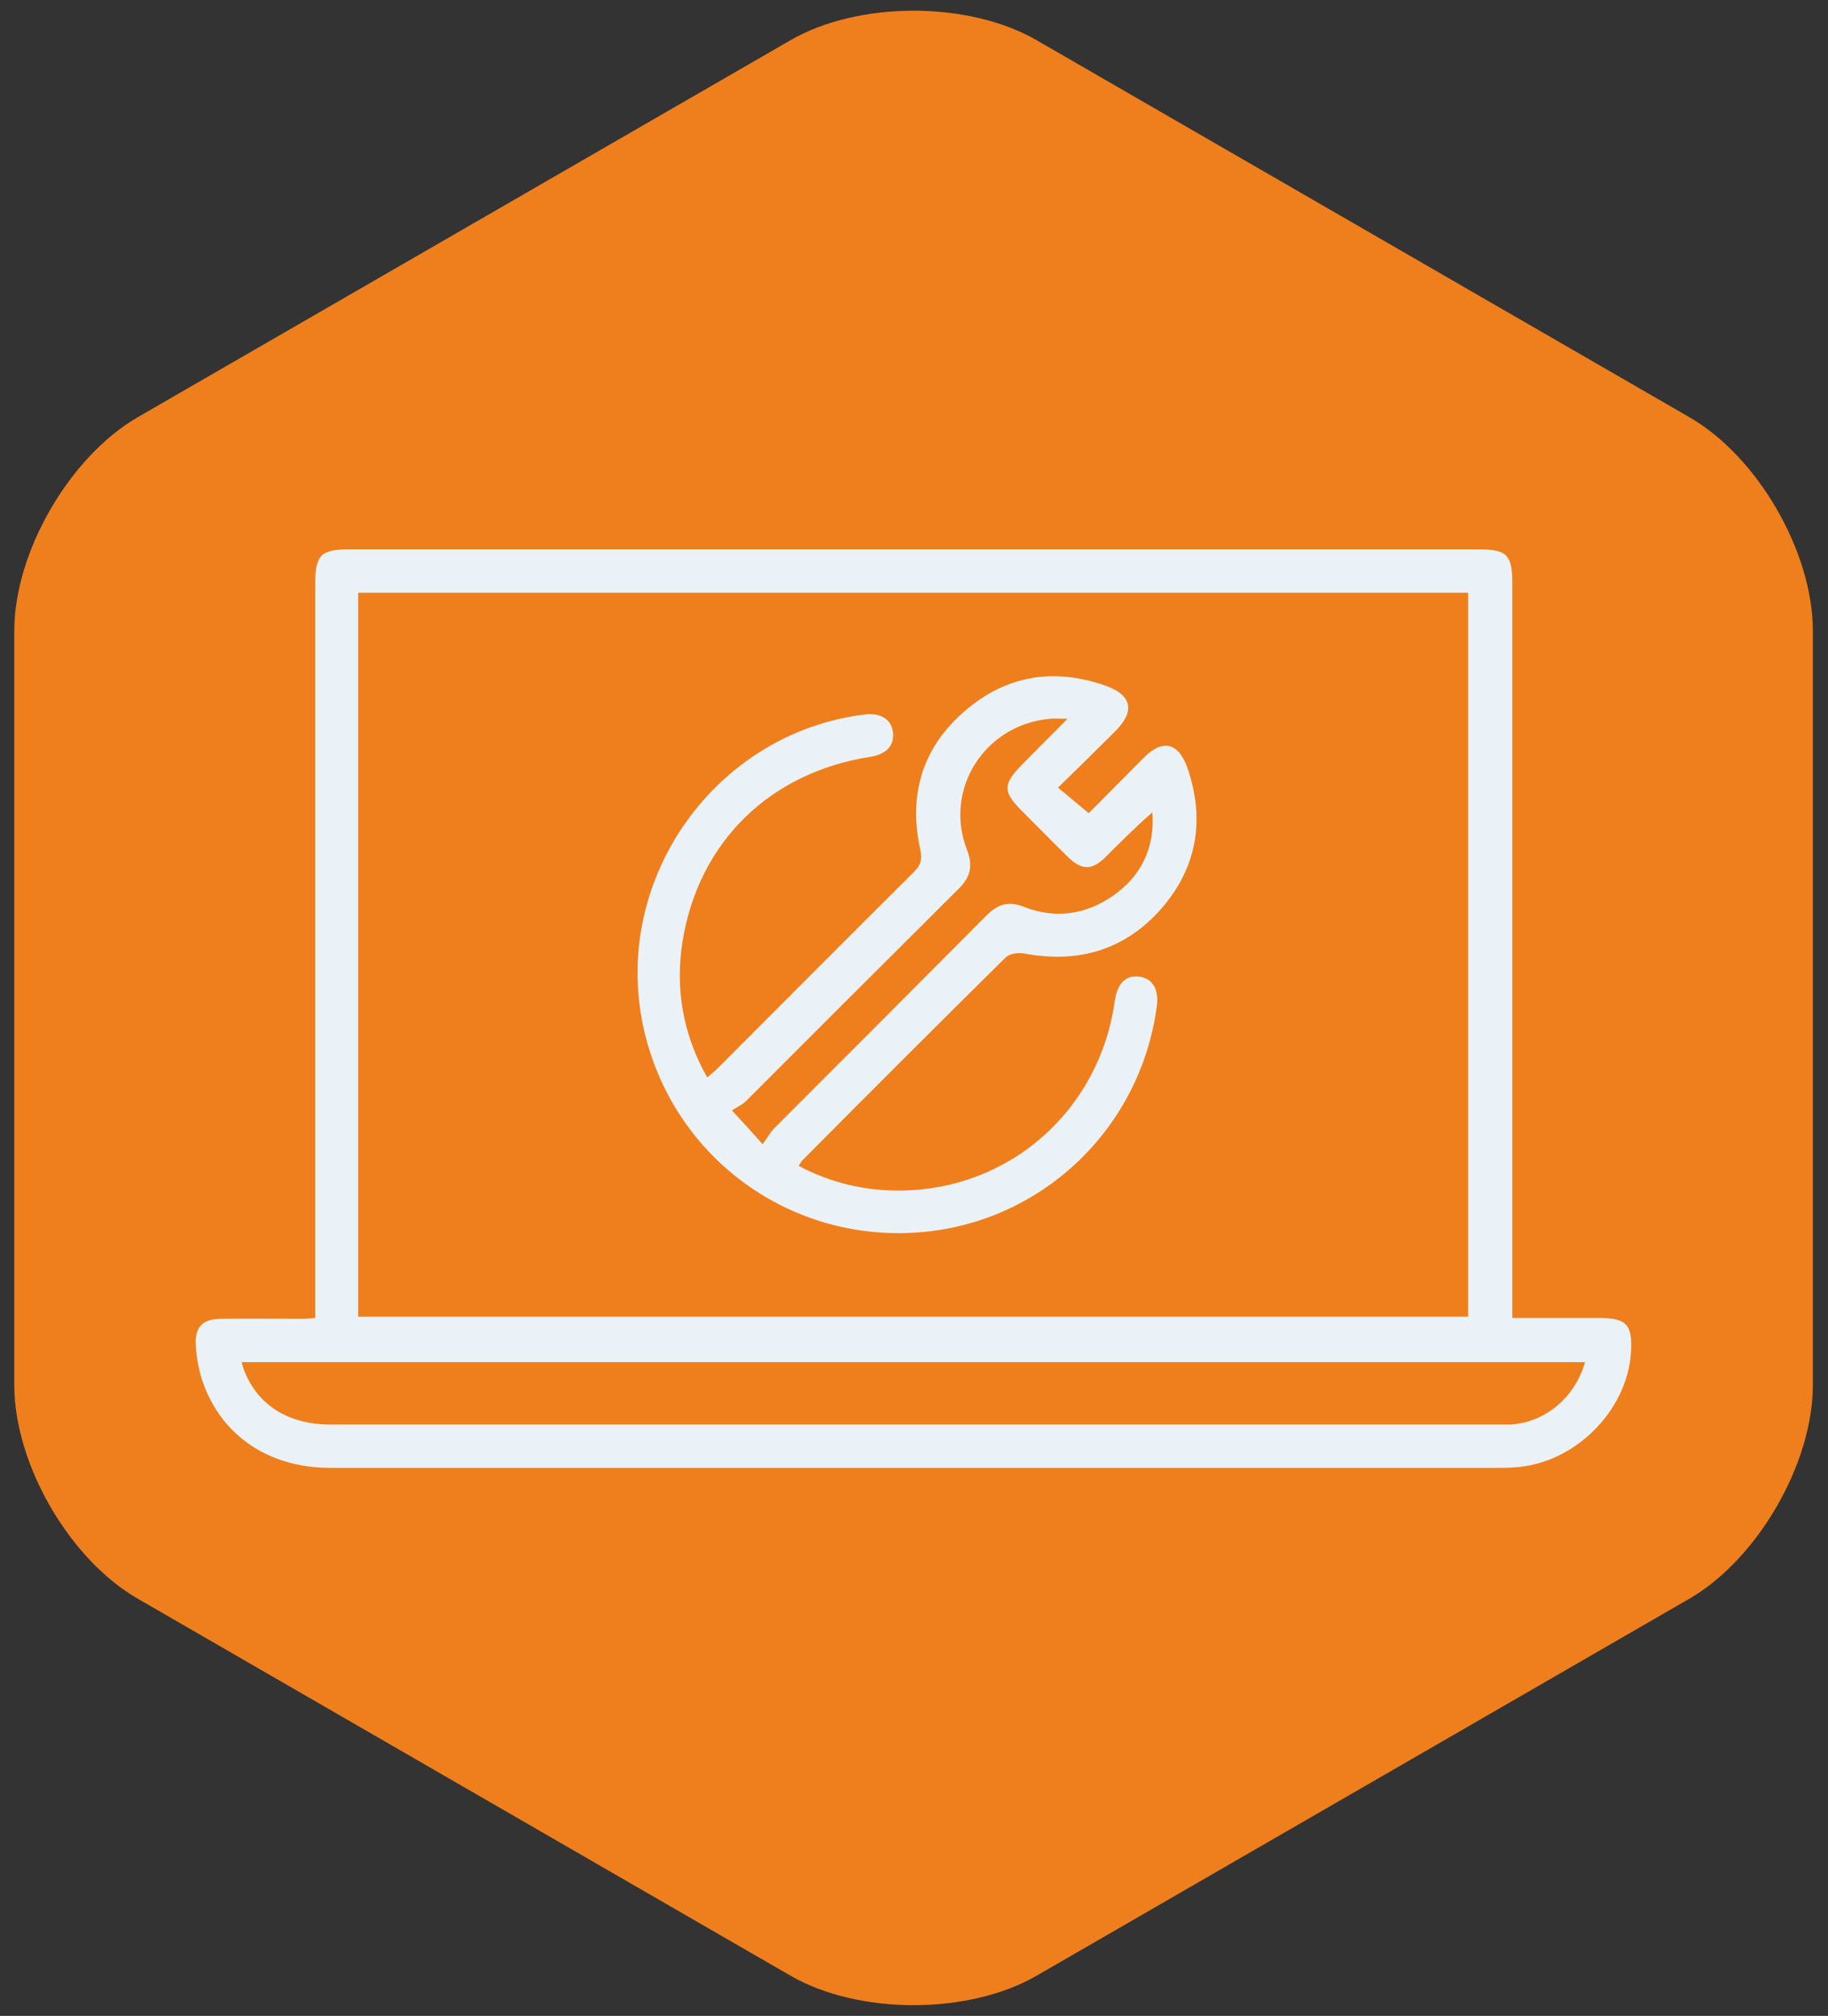
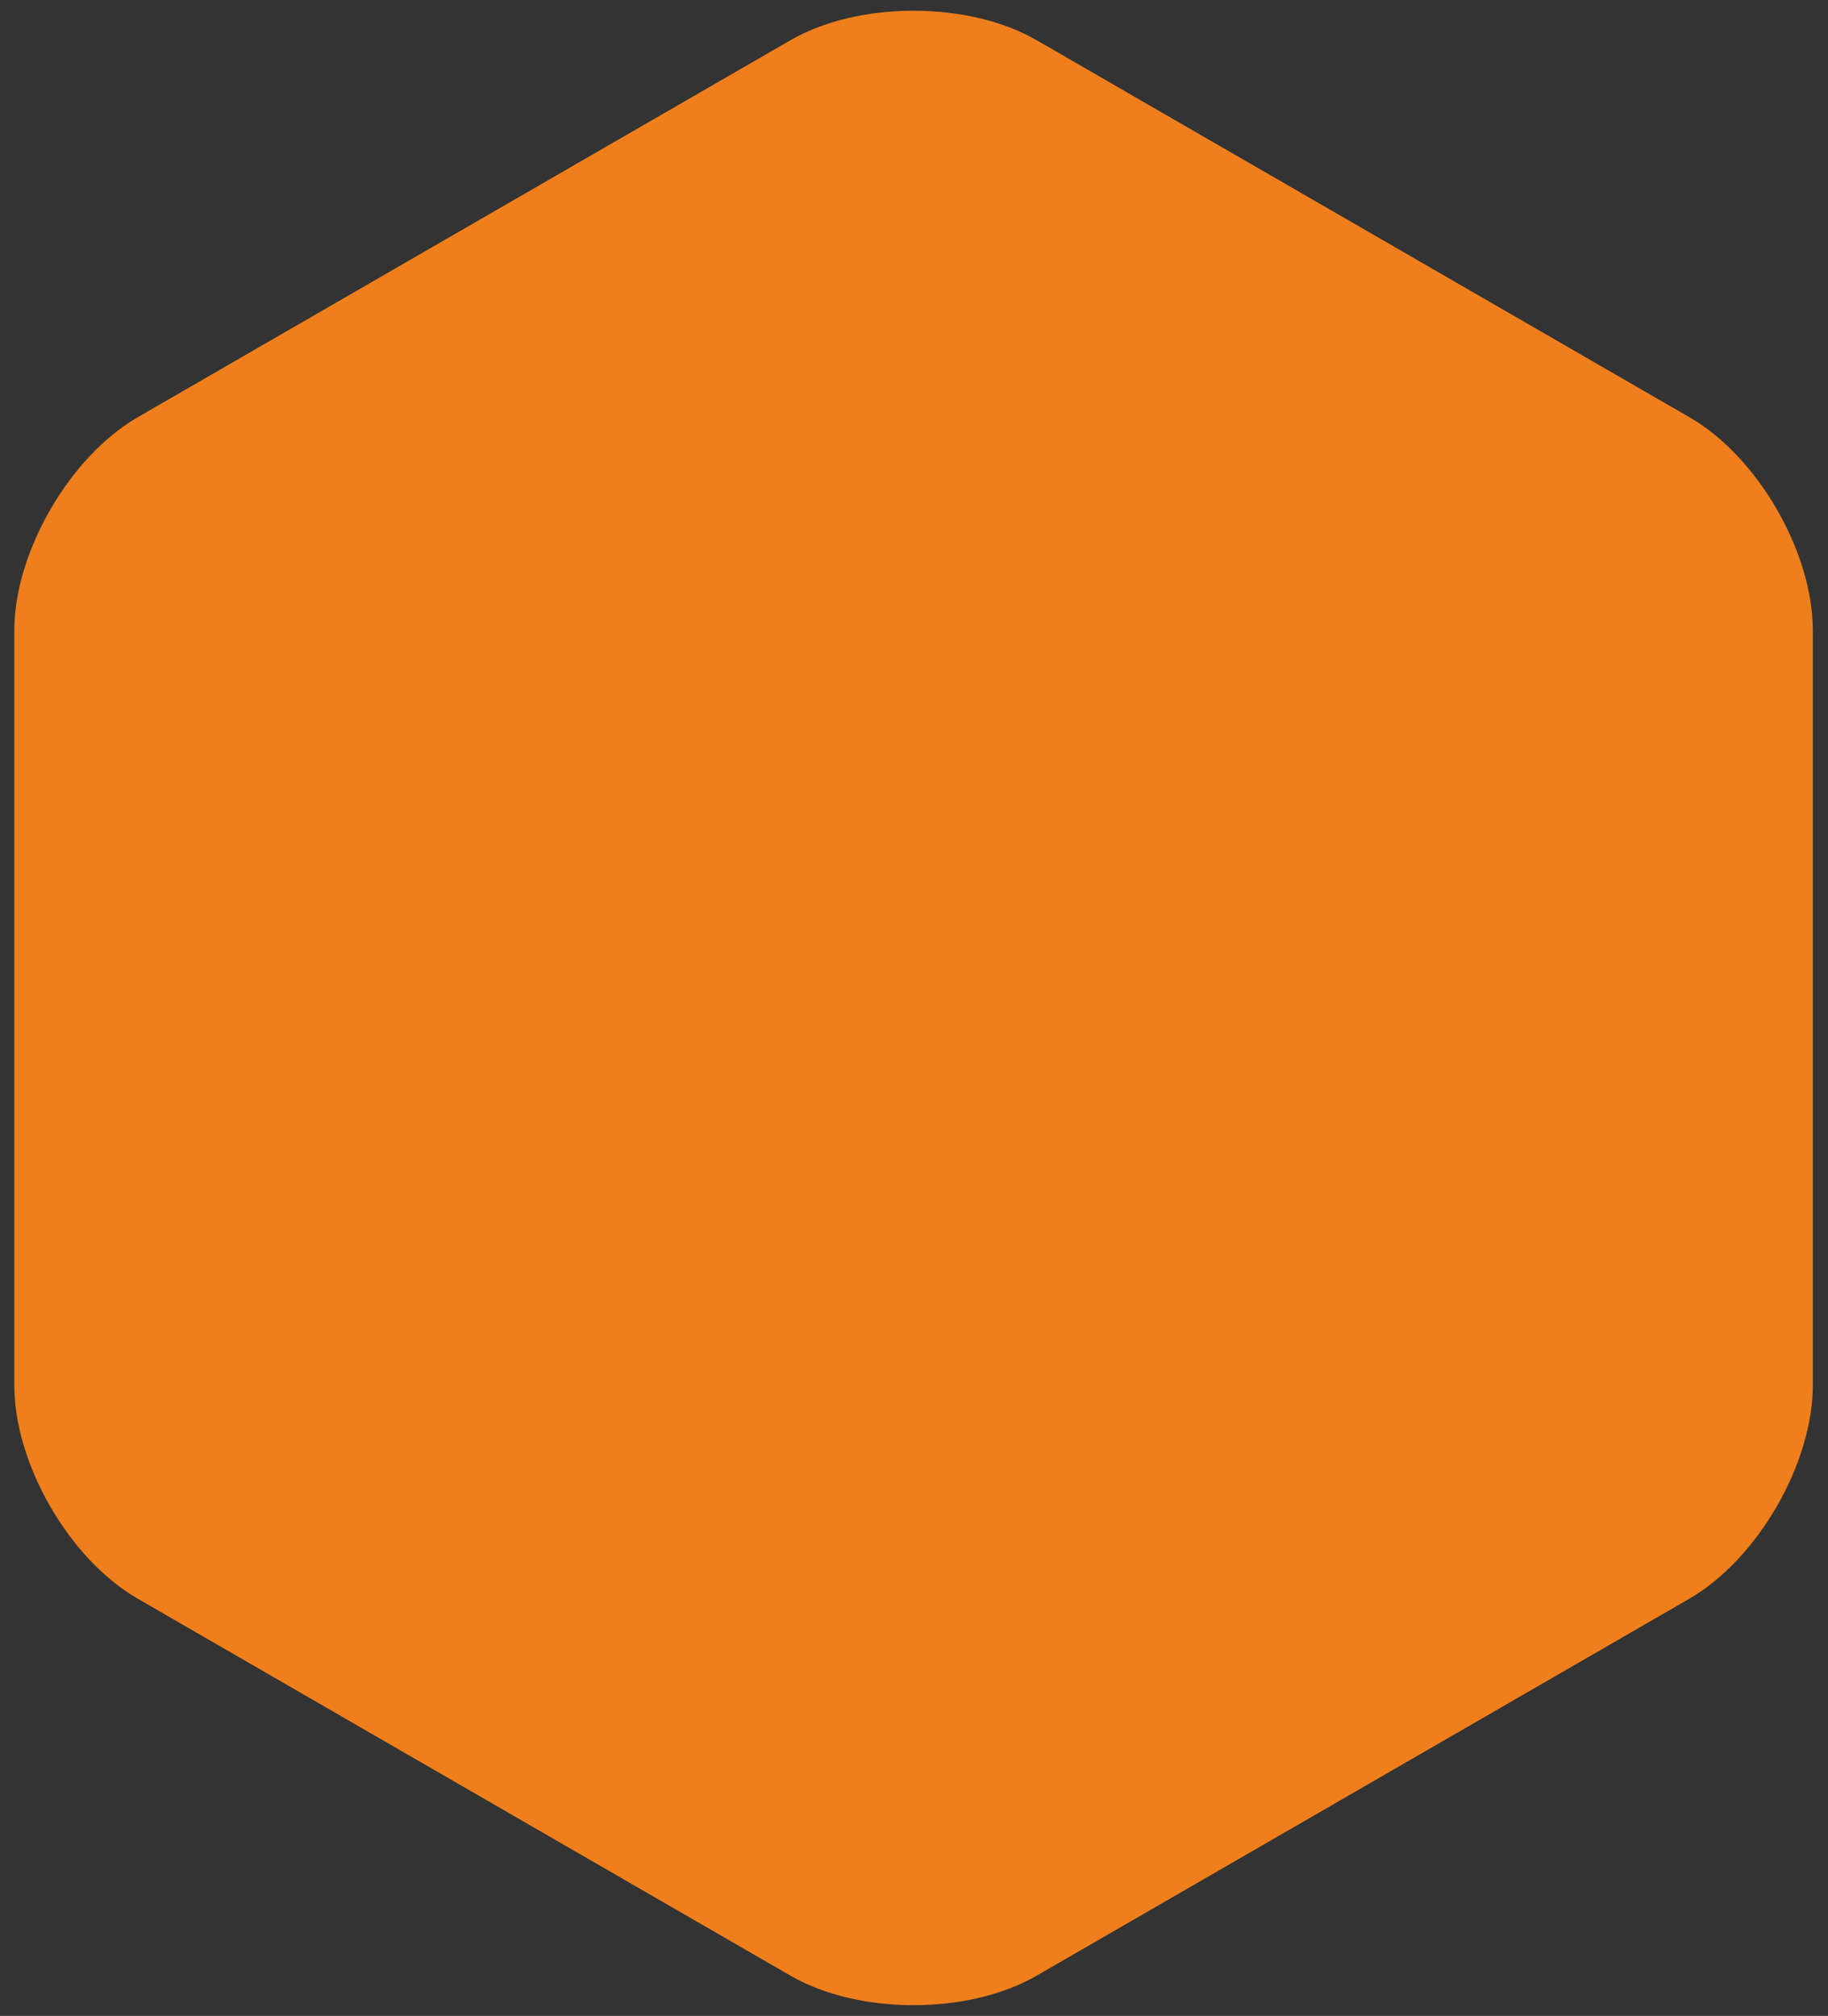
<svg xmlns="http://www.w3.org/2000/svg" xmlns:xlink="http://www.w3.org/1999/xlink" id="Calque_1" x="0px" y="0px" viewBox="0 0 422.1 465.3" style="enable-background:new 0 0 422.1 465.3;" xml:space="preserve">
  <rect x="0" y="0" width="422.1" height="465.3" fill="#333333" stroke="none" />
  <style type="text/css">	.st0{fill:#EF7F1C;}	.st1{clip-path:url(#SVGID_00000019658429539565502460000016256010439272344209_);fill:#EBF2F7;}</style>
  <g>
    <path class="st0" d="M31.8,96.3c-15.7,9.1-28.5,31.1-28.5,49.3v174.1c0,18.2,12.7,40.2,28.5,49.3l150.7,87  c15.7,9.1,41.2,9.1,56.9,0l150.7-87c15.7-9.1,28.5-31.1,28.5-49.3V145.6c0-18.2-12.7-40.2-28.5-49.3l-150.7-87  c-15.7-9.1-41.2-9.1-56.9,0L31.8,96.3z" />
  </g>
  <g>
    <defs>
-       <rect id="SVGID_1_" x="45" y="126.6" width="332" height="212.2" />
-     </defs>
+       </defs>
    <clipPath id="SVGID_00000060018799523519705410000013801914436194507193_">
      <use xlink:href="#SVGID_1_" style="overflow:visible;" />
    </clipPath>
-     <path style="clip-path:url(#SVGID_00000060018799523519705410000013801914436194507193_);fill:#EBF2F7;" d="M349.1,304.2  c6.9,0,13.5,0,20,0c6.5,0,7.9,1.5,7.5,8c-0.9,13.7-13.3,25.8-27.1,26.5c-1.2,0.1-2.5,0.1-3.7,0.1c-89.9,0-179.7,0-269.6,0  c-14.8,0-26.1-8.2-29.9-21.5c-0.6-2.2-1-4.6-1.1-6.9c-0.2-4.1,1.6-6,5.8-6c6.3-0.1,12.5,0,18.8,0c0.9,0,1.7-0.1,3-0.2v-4.4  c0-55,0-110.1,0-165.1c0-6.6,1.3-7.9,7.8-7.9h260.9c6.5,0,7.7,1.3,7.7,7.9v165.1V304.2z M82.7,303.9H339V136.8H82.7V303.9z   M366,314.4H55.8c0.3,1,0.4,1.6,0.7,2.2c3.1,7.8,10.2,12.2,19.7,12.2h269.5c1,0,2,0,3,0C356.7,328.4,363.7,322.6,366,314.4" />
    <path style="clip-path:url(#SVGID_00000060018799523519705410000013801914436194507193_);fill:#EBF2F7;" d="M184.4,269.1  c7.6,4,15.4,5.8,23.7,5.7c25.2-0.3,45.8-18.6,49.3-43.7c0.6-4.1,2.5-6,5.5-5.7c3.2,0.3,4.8,3,4.2,7c-4,29.3-28.3,51.3-57.7,52.2  c-29.5,0.9-55.1-19.3-61-48.3c-6.9-33.9,17.1-67.3,51.4-71.4c3.6-0.4,6.1,1.2,6.4,4.2c0.3,3-1.5,5-5.3,5.6  c-23.1,3.6-39.6,19.6-43.3,42.6c-1.7,10.8,0,21.3,5.7,31.4c1-0.9,1.8-1.5,2.5-2.2c15.1-15.1,30.1-30.2,45.2-45.2  c1.6-1.6,2-2.9,1.5-5.2c-2.8-12.6,0.5-23.6,10.3-32c9.5-8.2,20.4-10,32.3-5.9c6.3,2.2,7.1,5.9,2.4,10.6c-4.3,4.3-8.6,8.5-13.2,13  c2.4,2,4.6,3.8,7.1,5.9c3.9-3.9,8.2-8.3,12.6-12.7c4.4-4.5,8.1-3.7,10.2,2.3c4.1,11.9,2.2,23-6.1,32.5  c-8.4,9.5-19.1,12.6-31.5,10.3c-1.4-0.3-3.5,0-4.4,0.9c-15.8,15.6-31.5,31.3-47.2,47.1C185.1,268.1,184.9,268.4,184.4,269.1   M246.5,165.9c-2,0-3-0.1-3.9,0c-15.1,1.2-24.8,16.2-19.3,30.3c1.4,3.7,0.8,6.2-1.9,8.9c-16.4,16.3-32.7,32.6-49.1,49  c-0.9,0.9-2.2,1.5-3.3,2.2c2.7,2.9,4.6,5,7.1,7.8c1.1-1.5,1.7-2.6,2.5-3.5c16.4-16.4,32.8-32.8,49.2-49.3c2.6-2.6,5-3.4,8.6-2  c7.1,2.8,14.1,1.9,20.4-2.4c6.7-4.6,9.9-11.1,9.3-19.4c-3.8,3.3-7.3,6.8-10.8,10.3c-3.1,3.1-5.5,3.1-8.6,0.1  c-3.7-3.6-7.3-7.3-10.9-10.9c-4.2-4.2-4.2-6,0-10.3C239.1,173.3,242.5,170,246.5,165.9" />
  </g>
</svg>